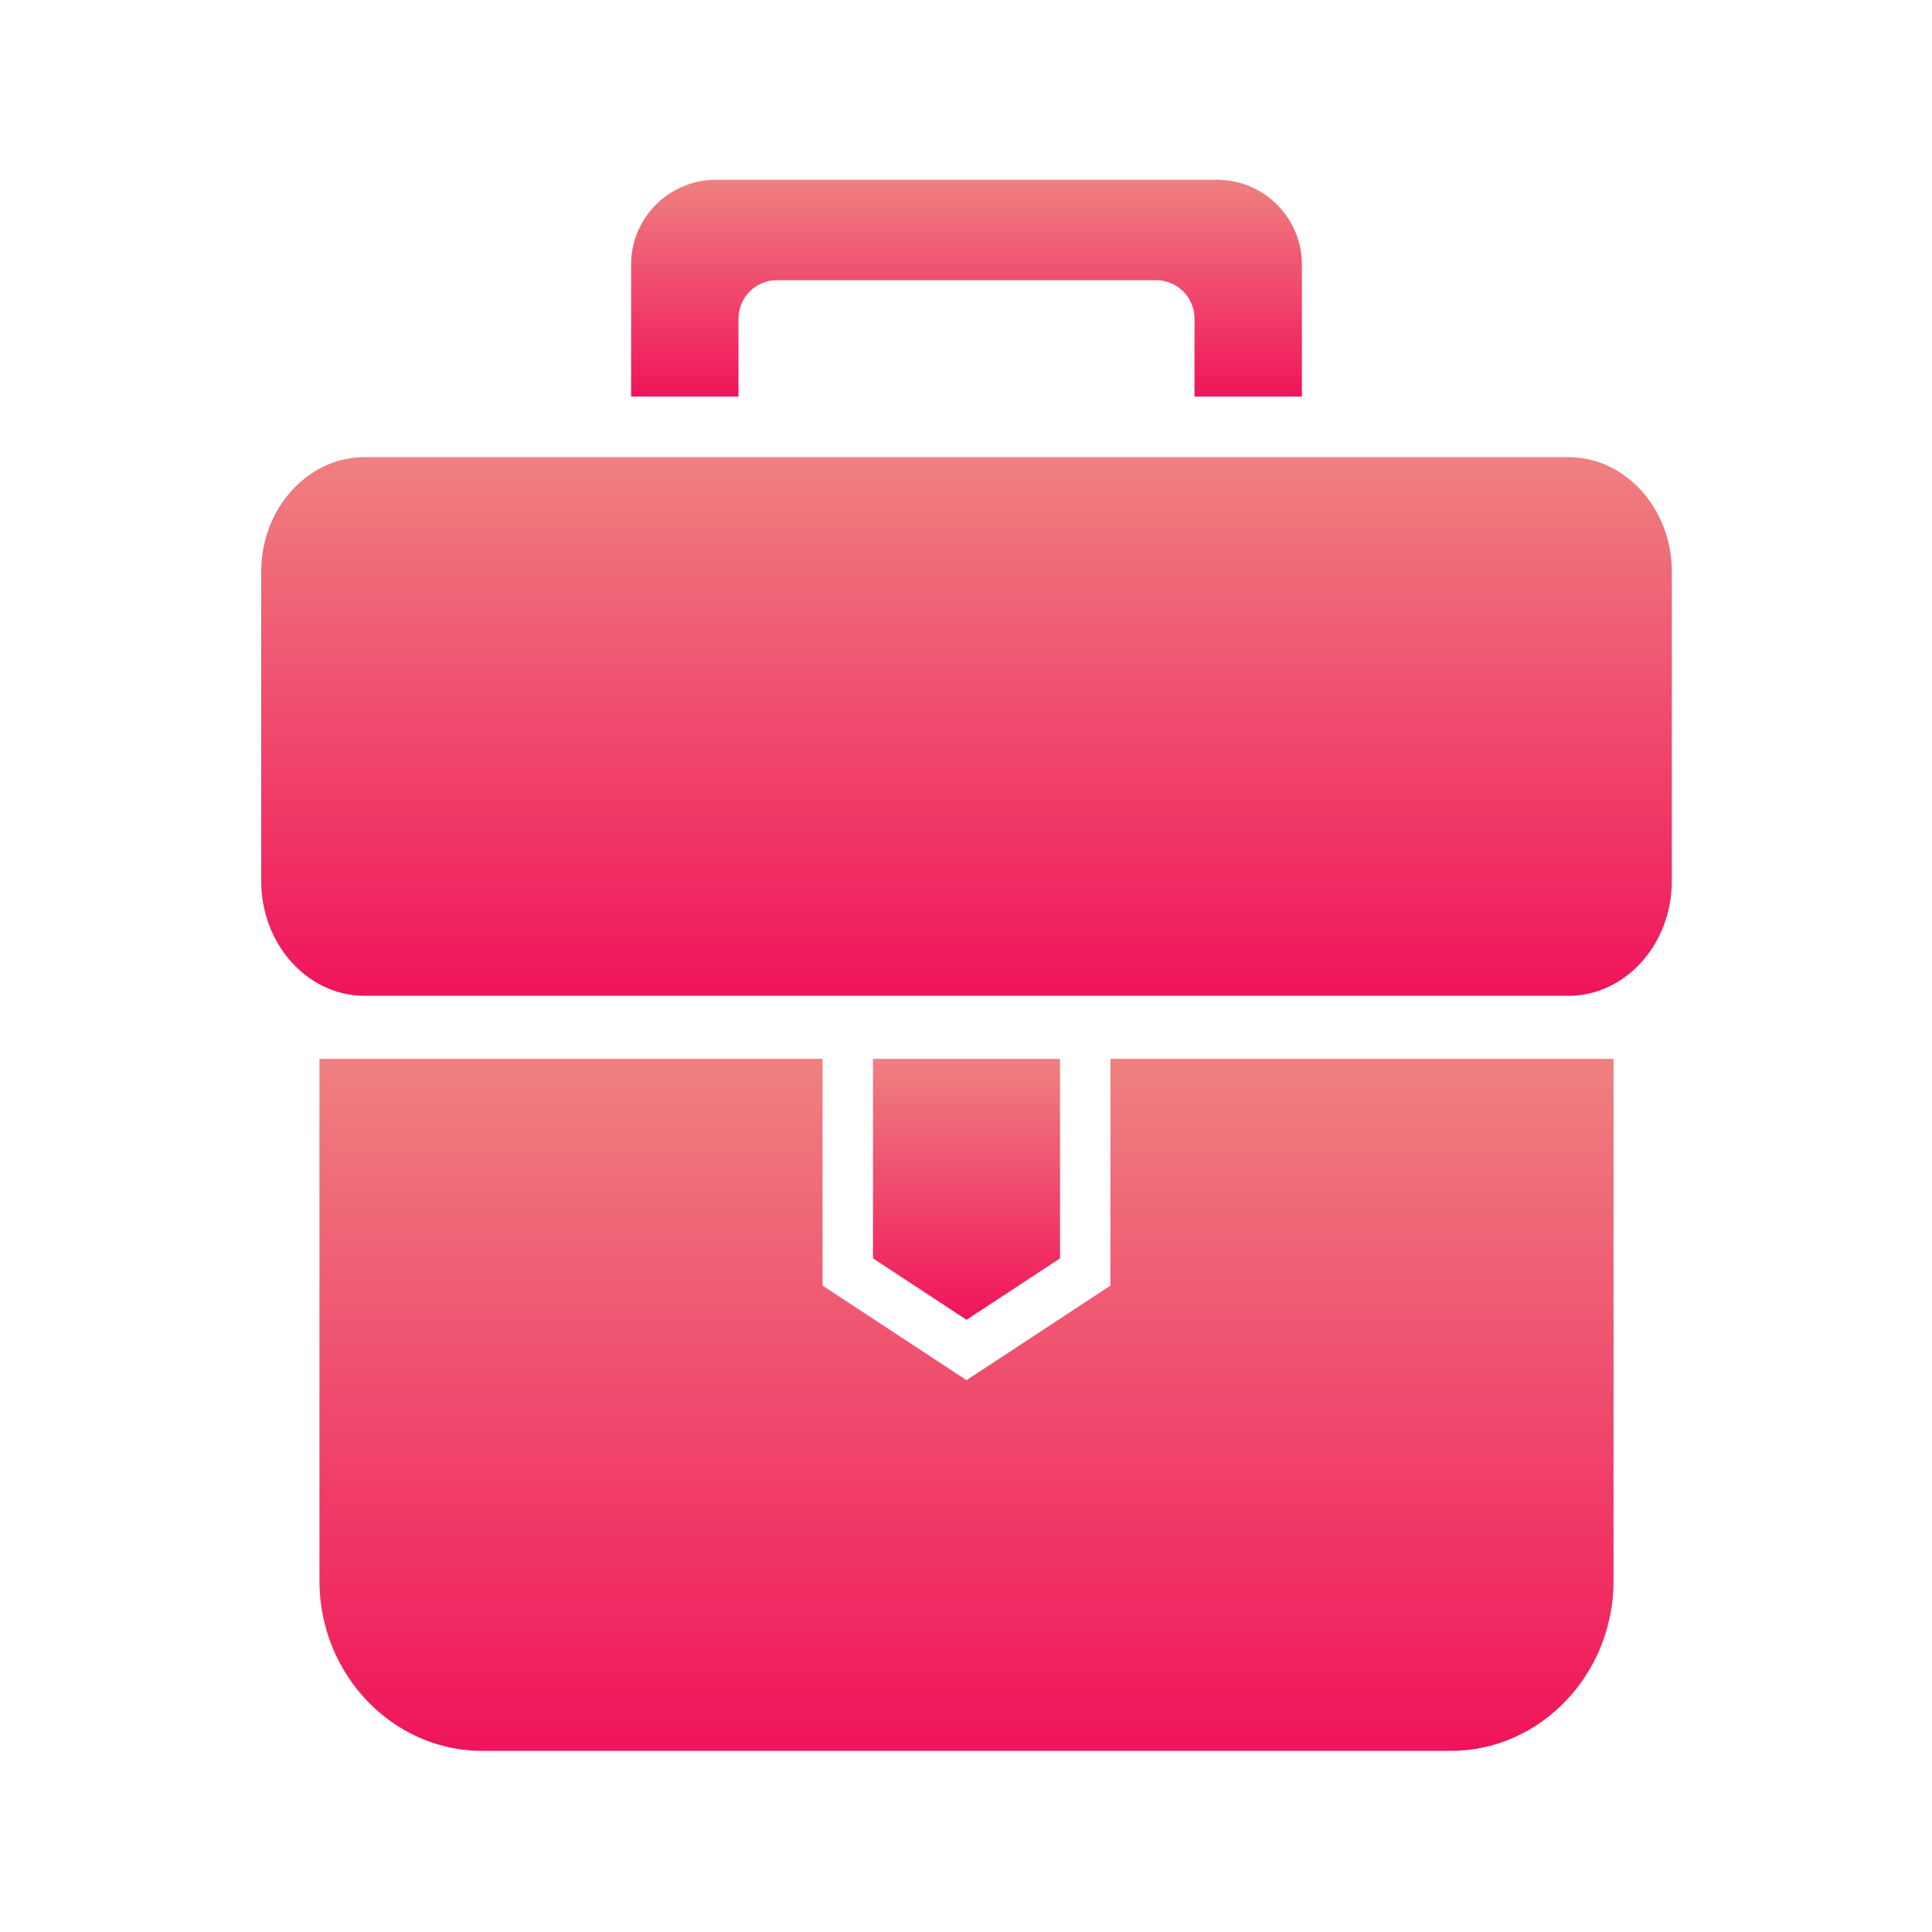
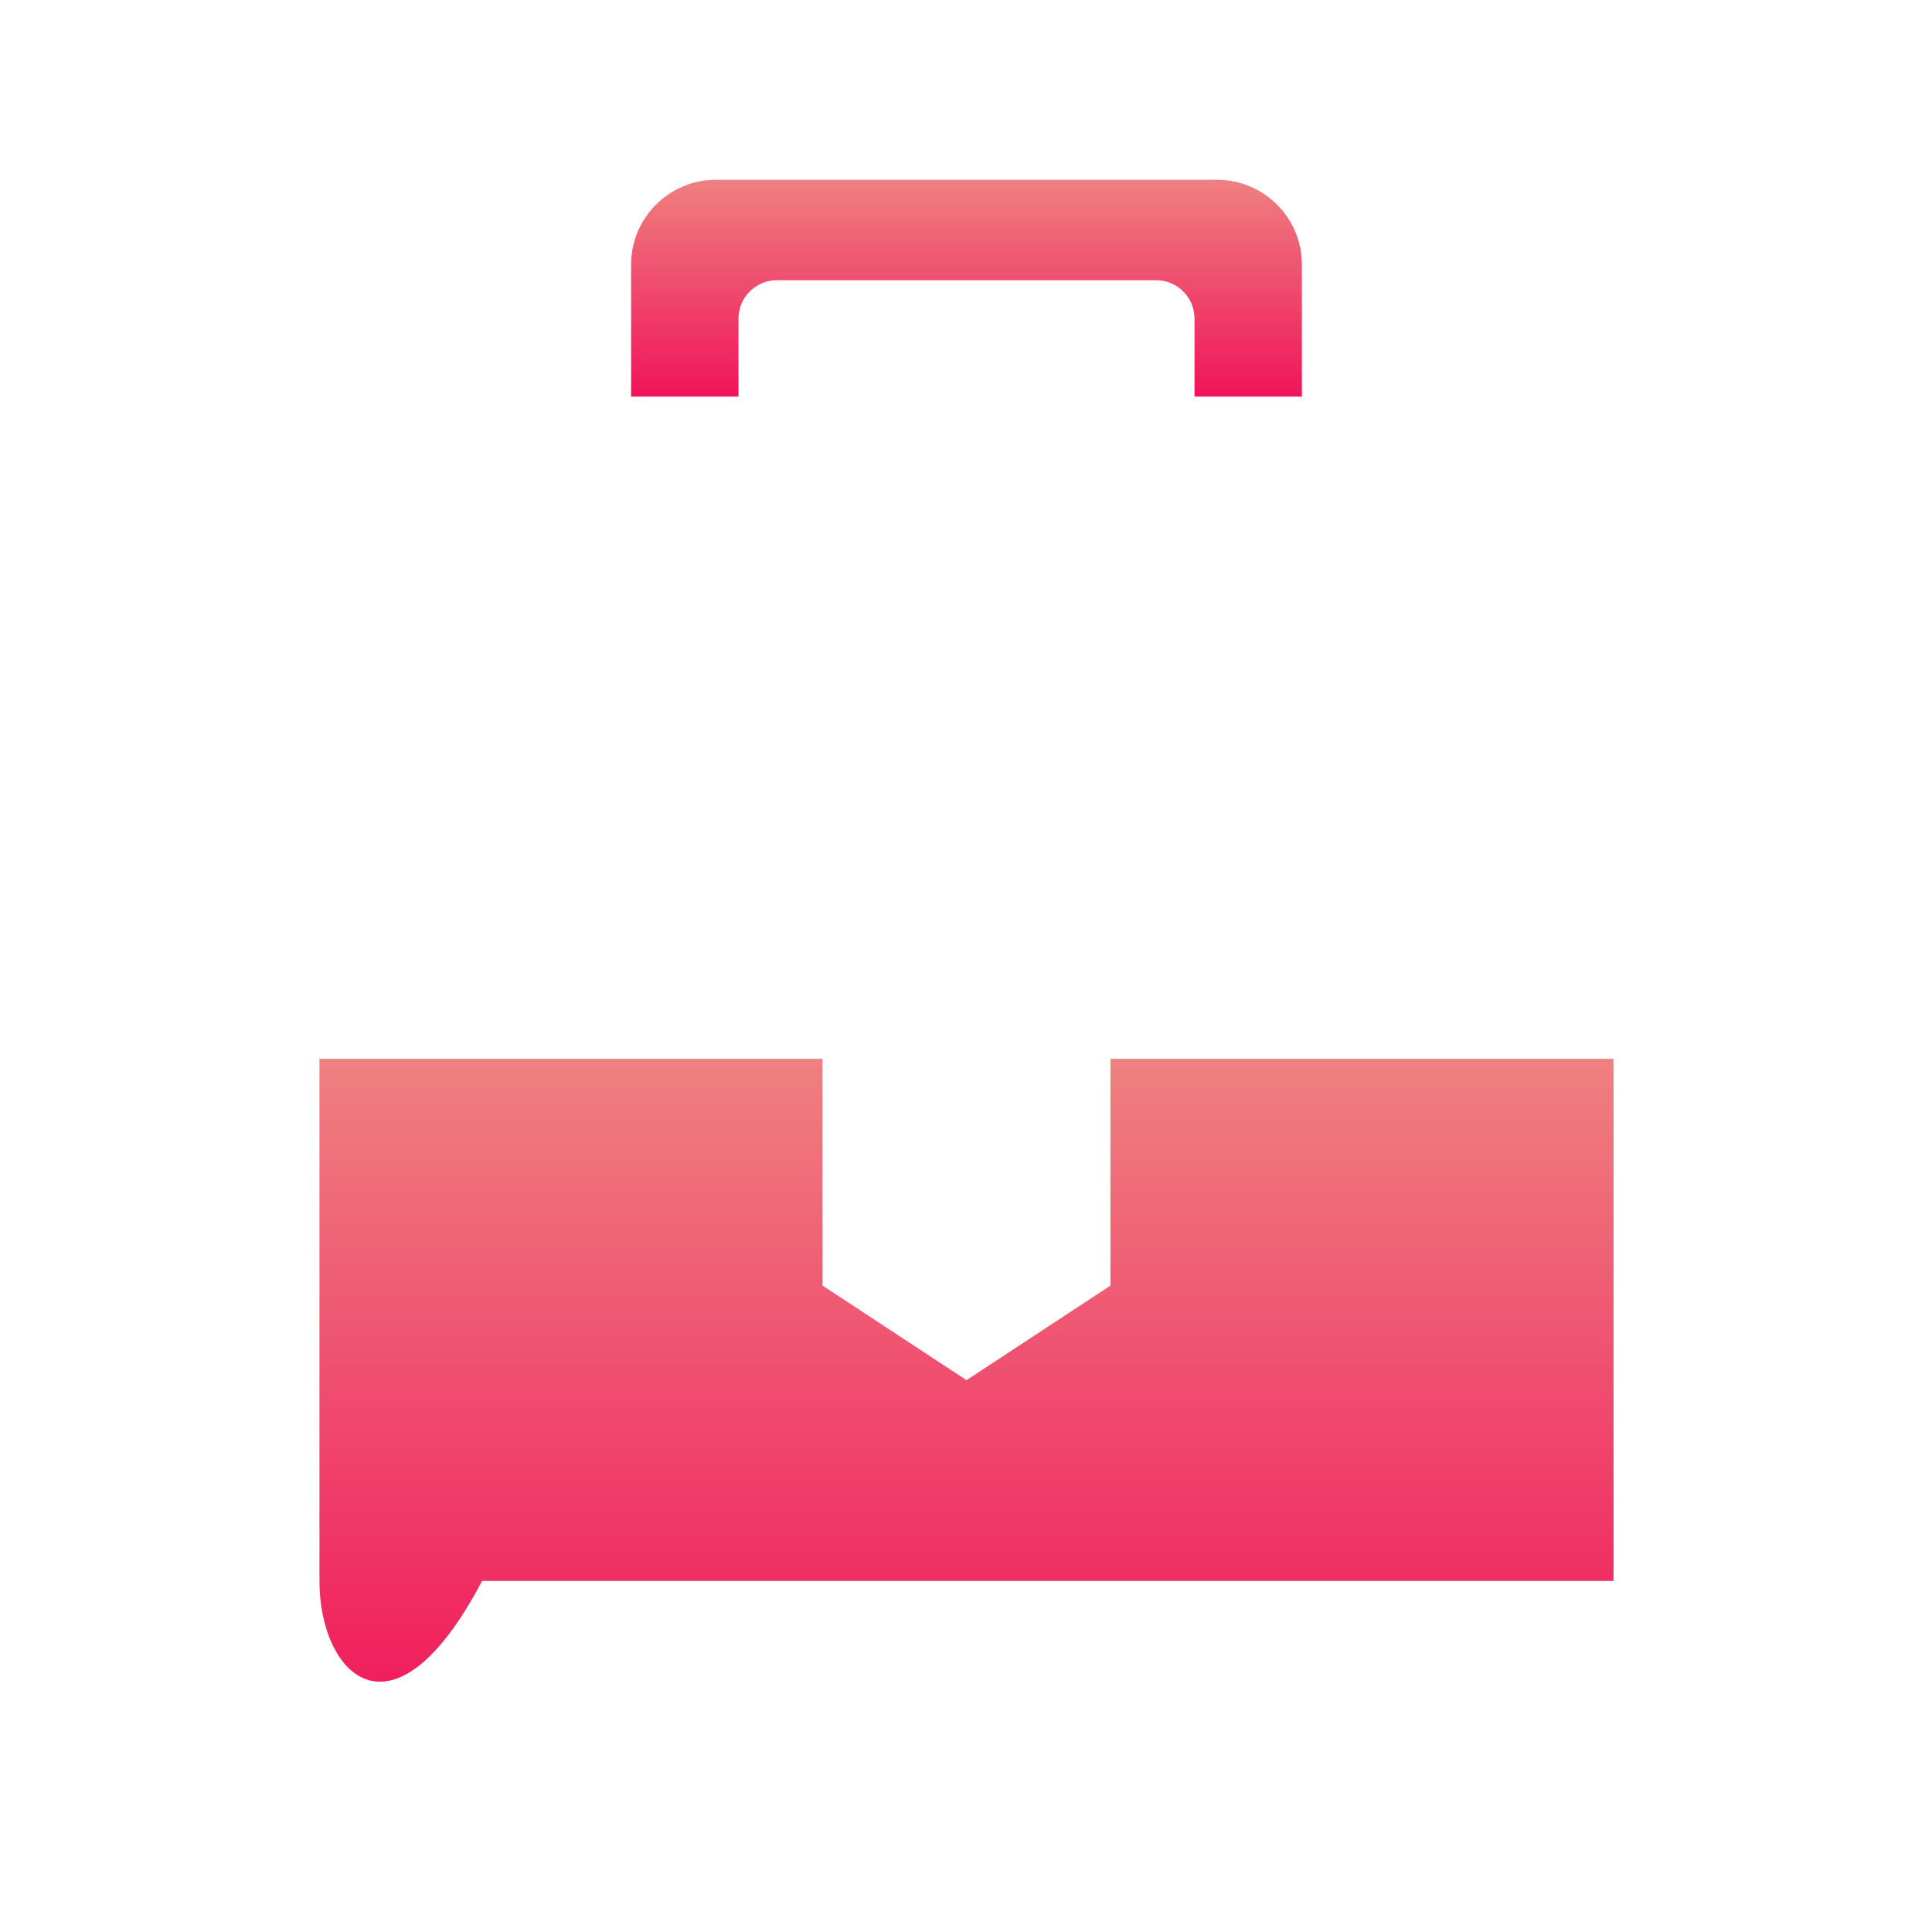
<svg xmlns="http://www.w3.org/2000/svg" width="64" height="64" fill="none" viewBox="0 0 64 64">
-   <path fill="url(#paint0_linear_22728_7137)" fill-rule="evenodd" d="M53.451 35.076V52.371C53.451 55.465 51.027 58 48.063 58H15.97C13.006 58 10.582 55.465 10.582 52.371V35.076H27.248V42.587L32.017 45.72L36.785 42.587V35.076H53.451Z" clip-rule="evenodd" />
-   <path fill="url(#paint1_linear_22728_7137)" fill-rule="evenodd" d="M28.919 35.076V41.685L32.017 43.72L35.115 41.685V35.076H28.919Z" clip-rule="evenodd" />
-   <path fill="url(#paint2_linear_22728_7137)" fill-rule="evenodd" d="M12.073 15.143H51.96C53.842 15.143 55.381 16.851 55.381 18.938V29.191C55.381 31.279 53.842 32.987 51.96 32.987H36.314H27.719H12.073C10.191 32.987 8.653 31.279 8.653 29.191V18.938C8.653 16.851 10.191 15.143 12.073 15.143Z" clip-rule="evenodd" />
+   <path fill="url(#paint0_linear_22728_7137)" fill-rule="evenodd" d="M53.451 35.076V52.371H15.97C13.006 58 10.582 55.465 10.582 52.371V35.076H27.248V42.587L32.017 45.72L36.785 42.587V35.076H53.451Z" clip-rule="evenodd" />
  <path fill="url(#paint3_linear_22728_7137)" fill-rule="evenodd" d="M23.712 5.955H40.321C41.865 5.955 43.127 7.218 43.127 8.761V13.138H39.57V10.552C39.57 9.854 39 9.282 38.302 9.282H25.731C25.034 9.282 24.463 9.854 24.463 10.552V13.138H20.906V8.761C20.906 7.218 22.169 5.955 23.712 5.955Z" clip-rule="evenodd" />
  <defs>
    <linearGradient id="paint0_linear_22728_7137" x1="32.017" x2="32.017" y1="35.076" y2="58" gradientUnits="userSpaceOnUse">
      <stop stop-color="#EF8080" />
      <stop offset="1" stop-color="#F0145A" />
    </linearGradient>
    <linearGradient id="paint1_linear_22728_7137" x1="32.017" x2="32.017" y1="35.076" y2="43.72" gradientUnits="userSpaceOnUse">
      <stop stop-color="#EF8080" />
      <stop offset="1" stop-color="#F0145A" />
    </linearGradient>
    <linearGradient id="paint2_linear_22728_7137" x1="32.017" x2="32.017" y1="15.143" y2="32.987" gradientUnits="userSpaceOnUse">
      <stop stop-color="#EF8080" />
      <stop offset="1" stop-color="#F0145A" />
    </linearGradient>
    <linearGradient id="paint3_linear_22728_7137" x1="32.017" x2="32.017" y1="5.955" y2="13.138" gradientUnits="userSpaceOnUse">
      <stop stop-color="#EF8080" />
      <stop offset="1" stop-color="#F0145A" />
    </linearGradient>
  </defs>
</svg>